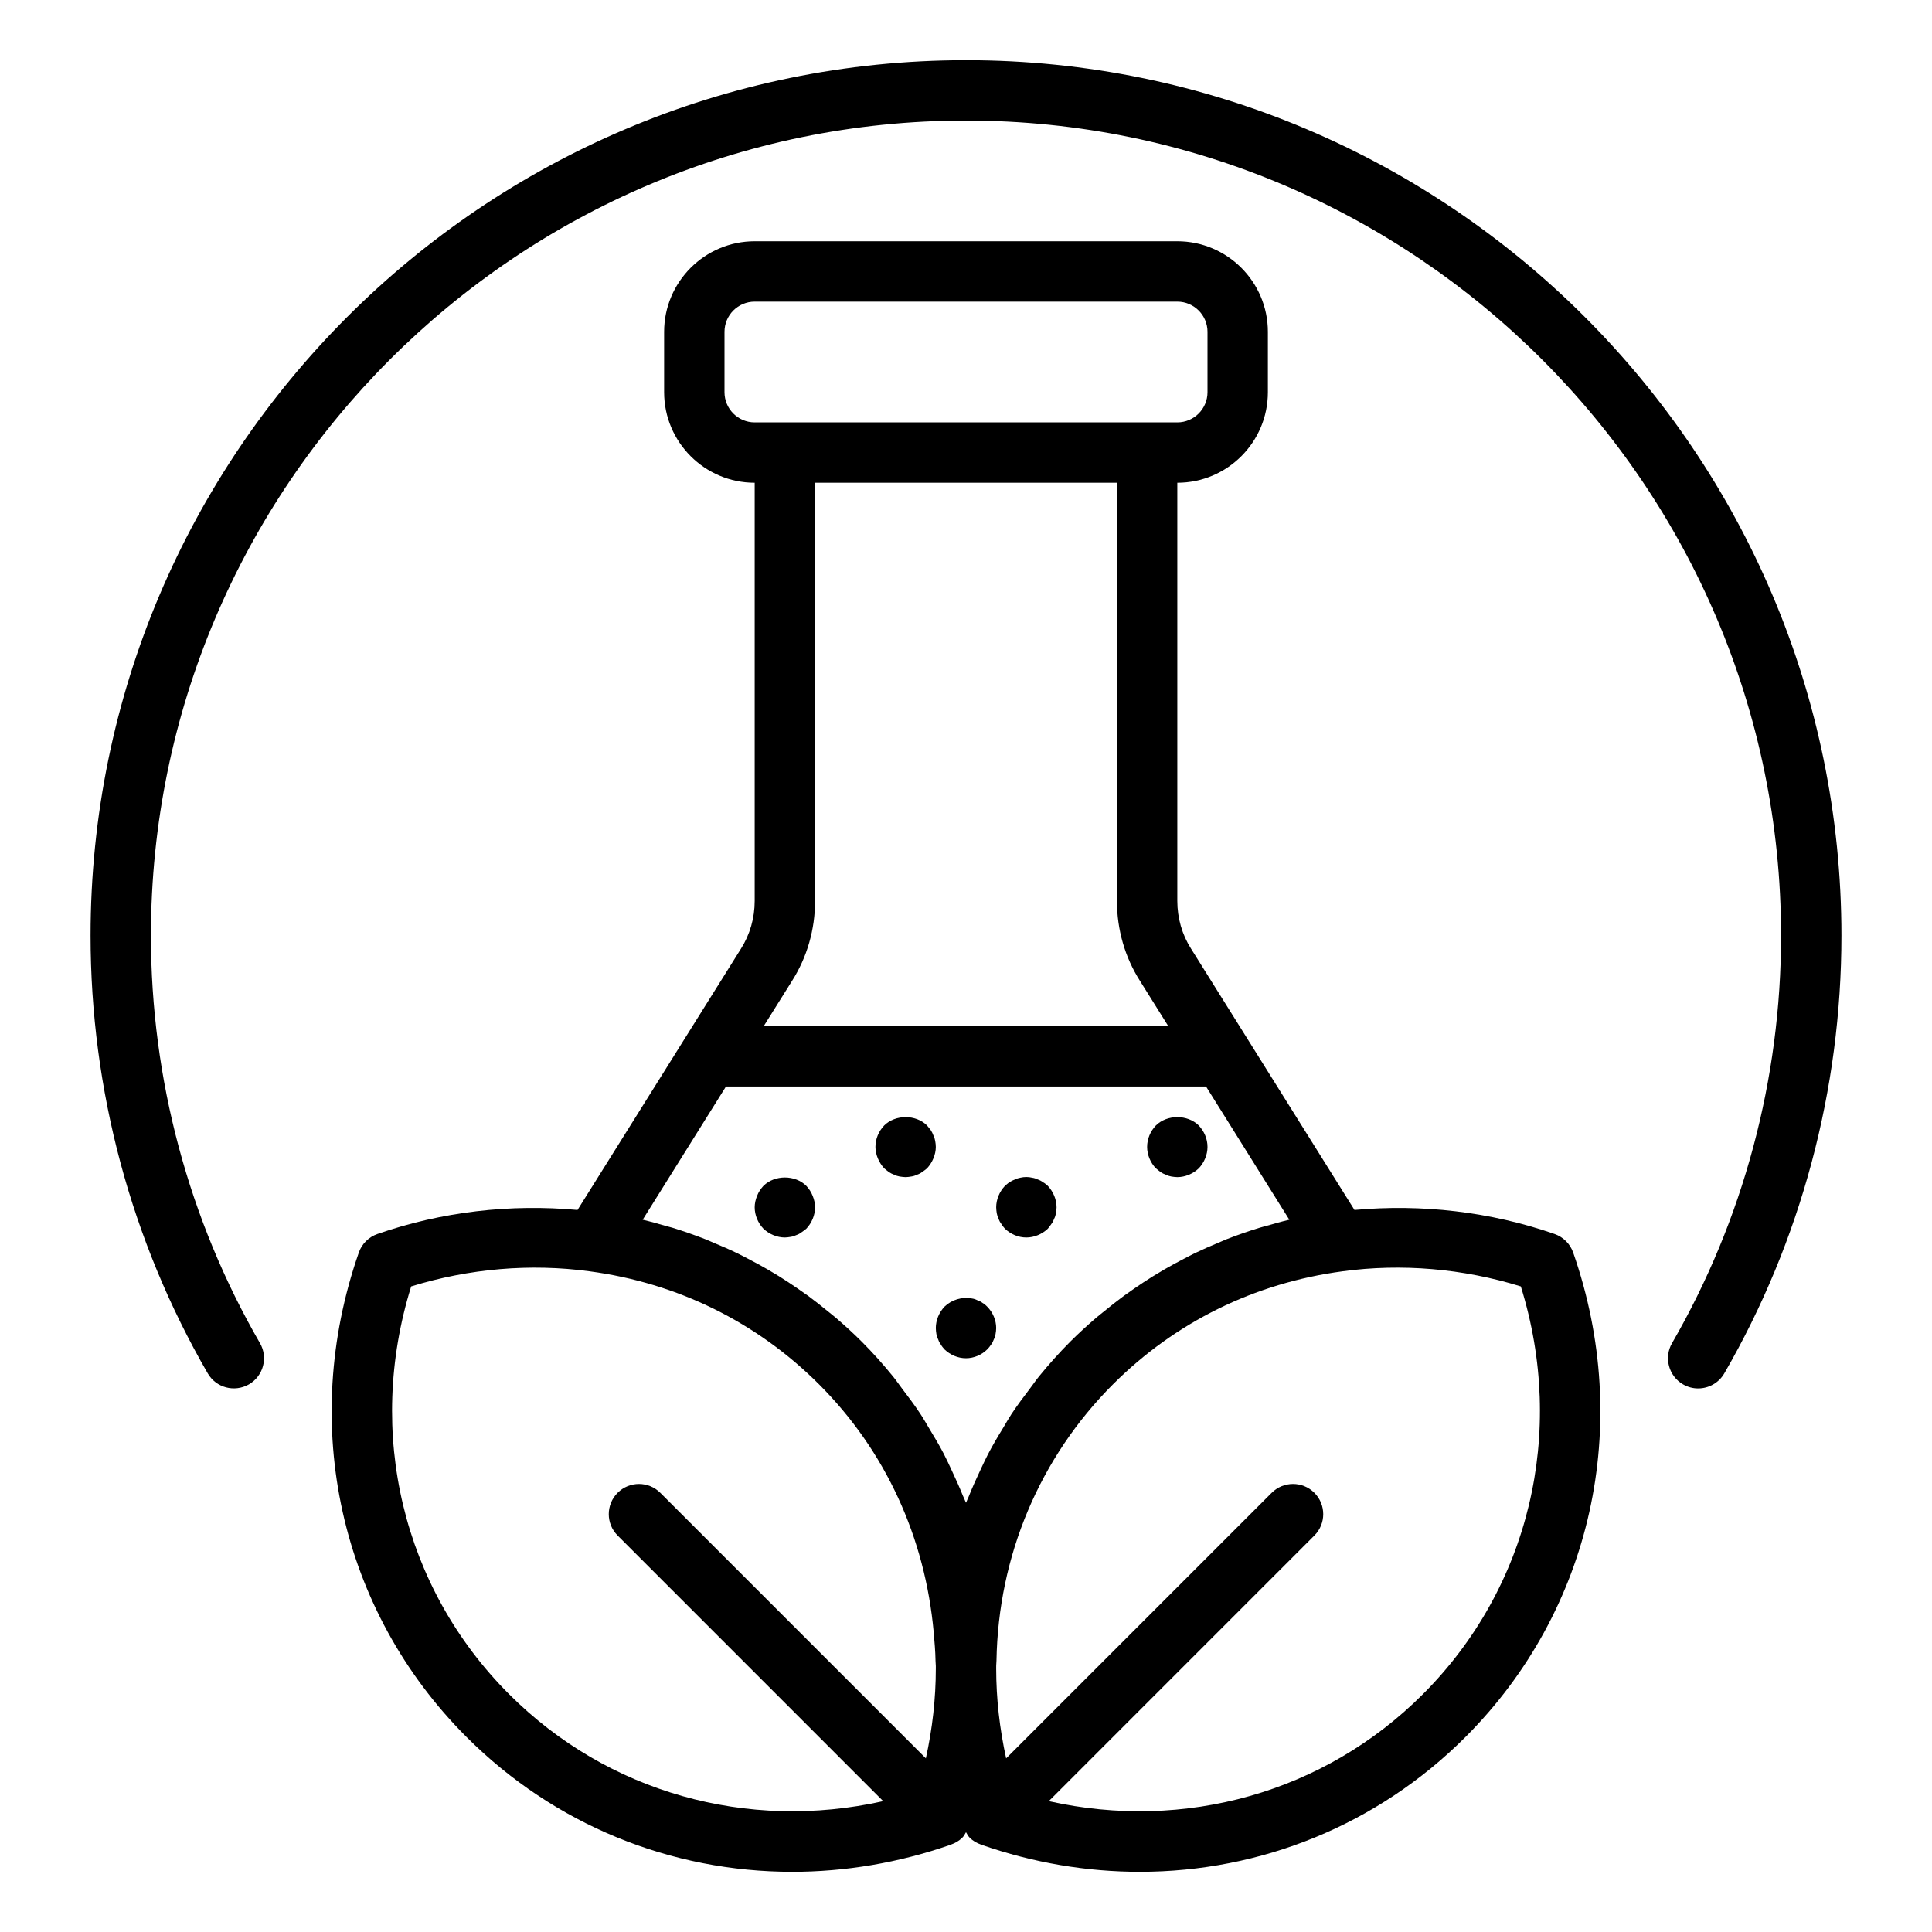
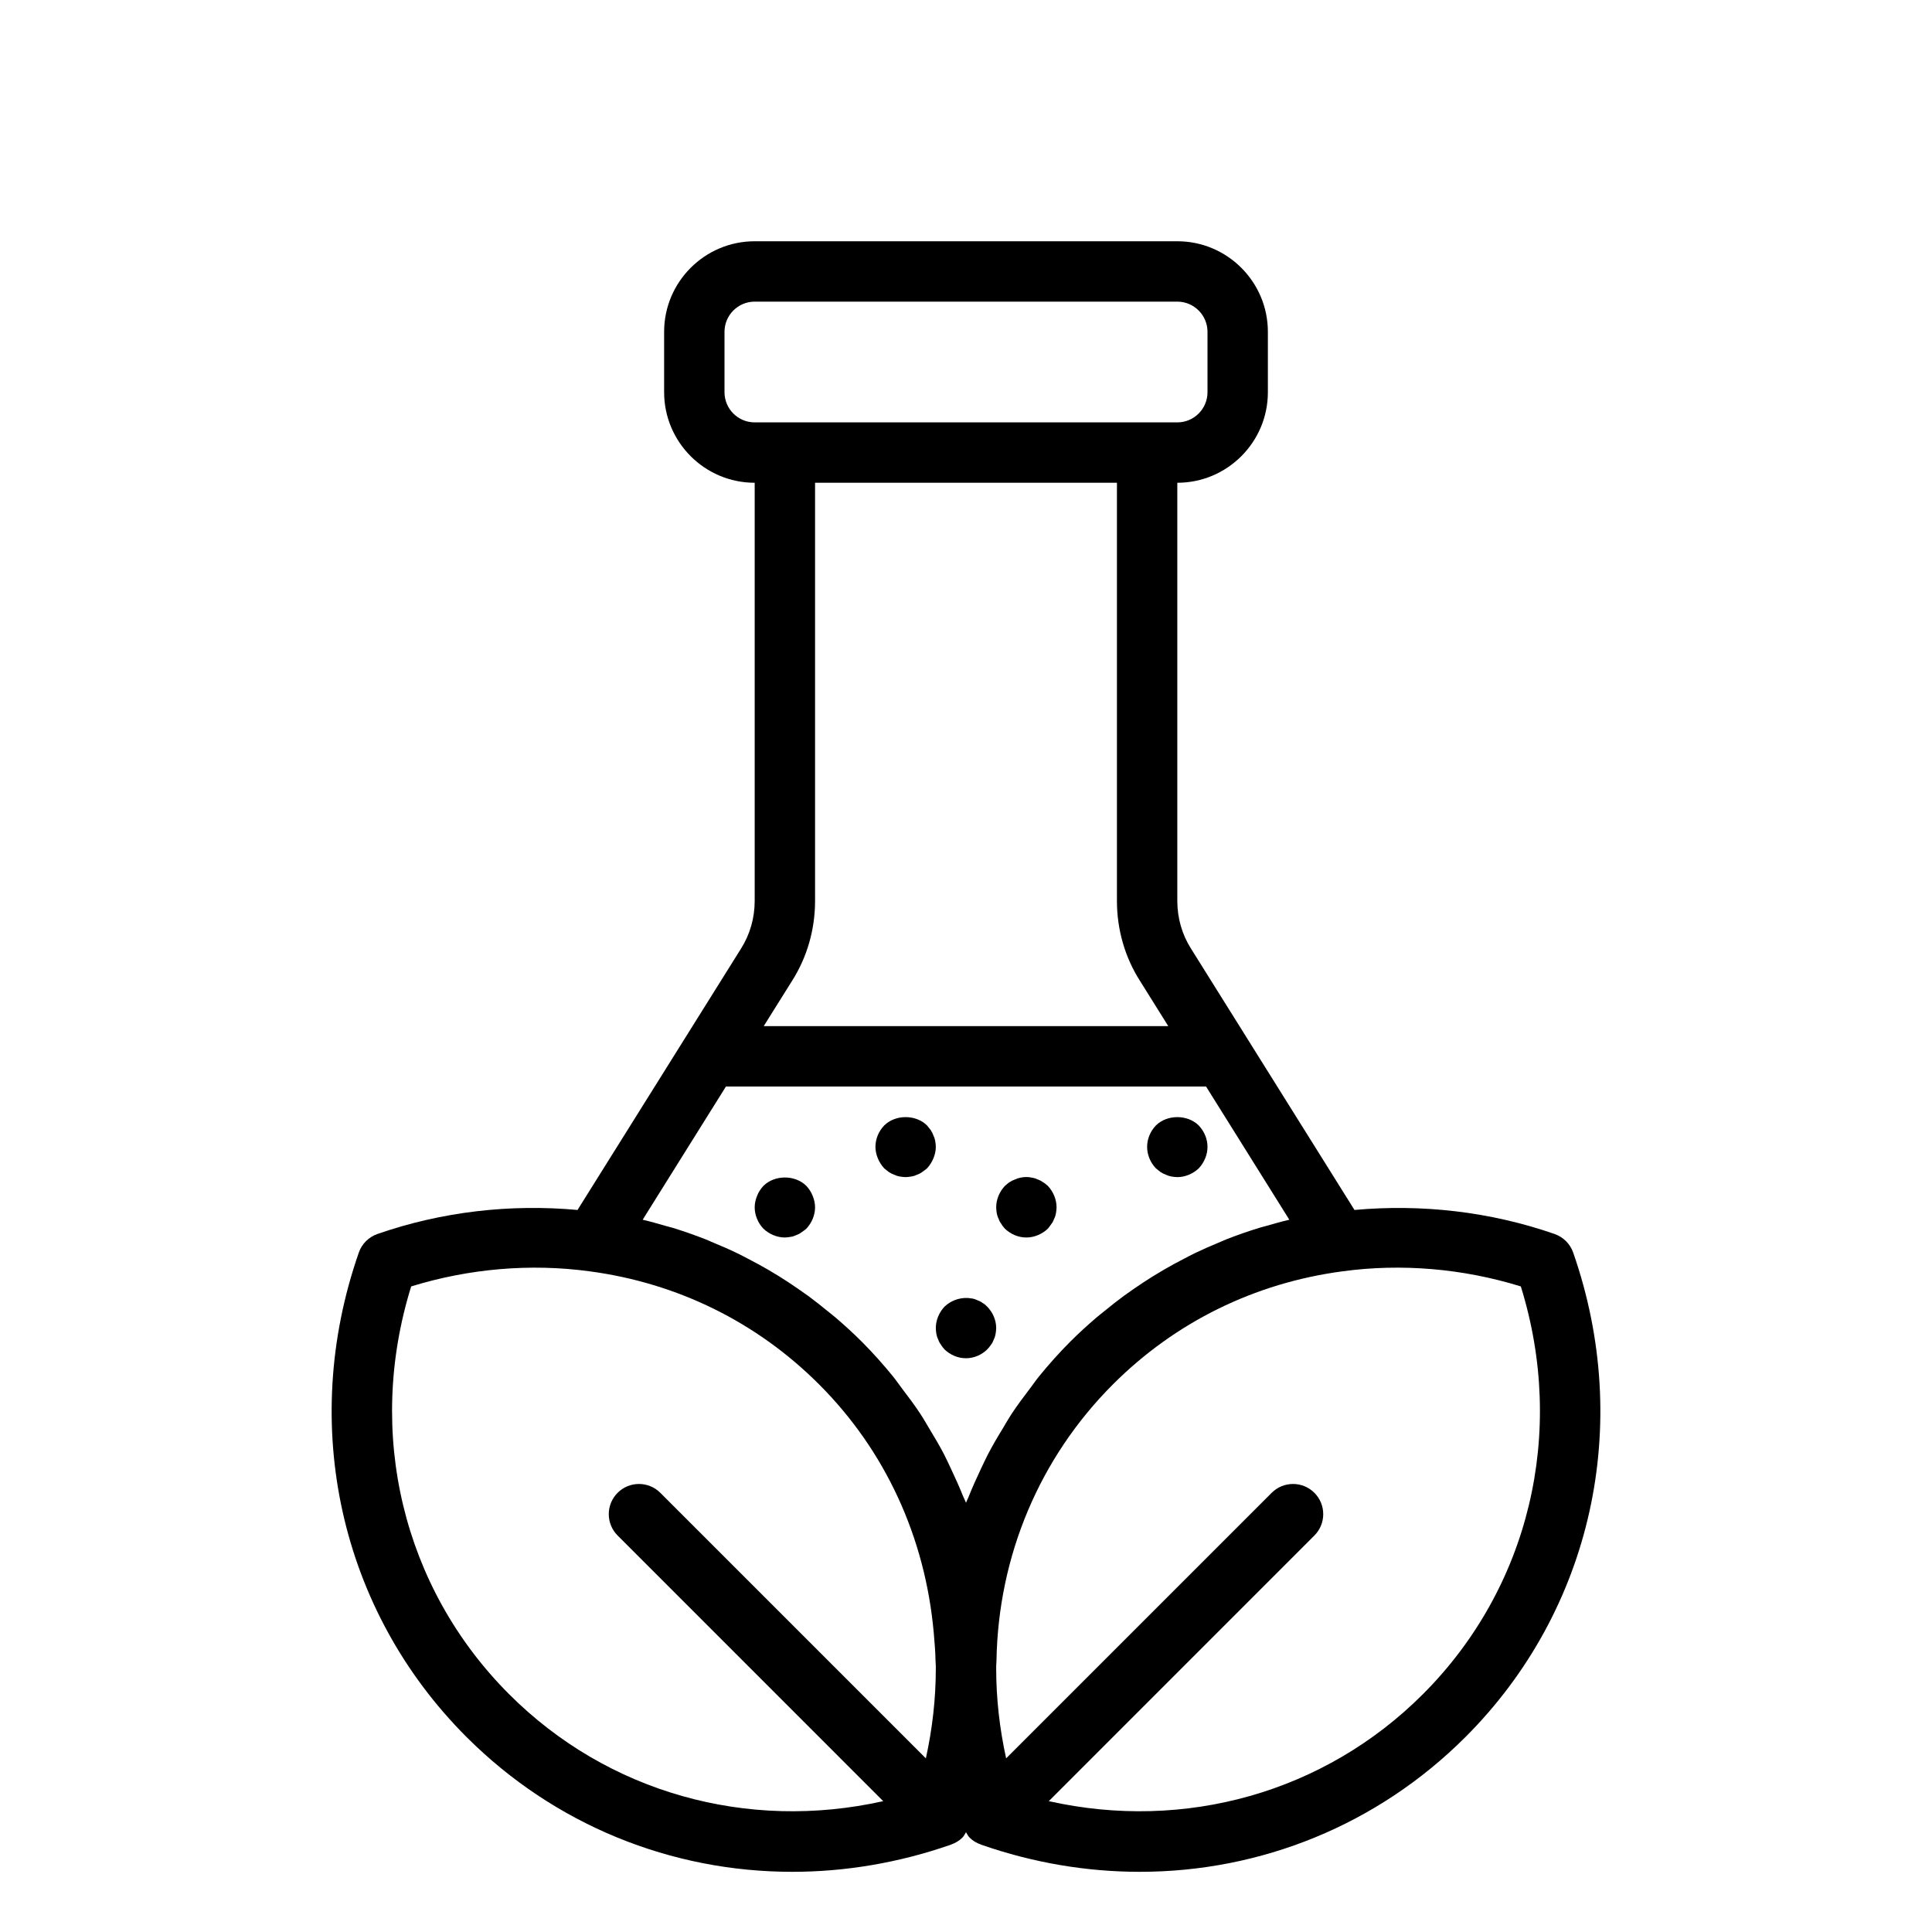
<svg xmlns="http://www.w3.org/2000/svg" width="40" height="40" viewBox="0 0 40 40" fill="none">
  <path d="M32.187 25.549C30.852 25.084 29.429 24.925 28.043 25.051L24.659 19.641C24.473 19.349 24.375 19.007 24.375 18.652V9.995C25.409 9.995 26.25 9.154 26.25 8.12V6.87C26.25 5.836 25.409 4.995 24.375 4.995H15.625C14.591 4.995 13.75 5.836 13.75 6.87V8.12C13.75 9.154 14.591 9.995 15.625 9.995V18.652C15.625 19.007 15.527 19.349 15.339 19.645L11.957 25.051C10.57 24.924 9.148 25.084 7.813 25.549C7.633 25.612 7.491 25.753 7.429 25.933C6.184 29.5 7.039 33.343 9.658 35.962C11.482 37.786 13.898 38.754 16.402 38.754C17.494 38.754 18.604 38.57 19.687 38.192C19.689 38.191 19.69 38.19 19.692 38.189C19.777 38.159 19.857 38.114 19.925 38.046C19.959 38.013 19.976 37.972 20 37.934C20.024 37.972 20.041 38.013 20.075 38.046C20.142 38.114 20.223 38.159 20.308 38.189C20.31 38.19 20.311 38.191 20.313 38.192C21.396 38.57 22.506 38.754 23.598 38.754C26.102 38.754 28.518 37.786 30.342 35.962C32.961 33.343 33.816 29.5 32.571 25.933C32.508 25.753 32.367 25.612 32.187 25.549ZM15 8.12V6.87C15 6.526 15.28 6.245 15.625 6.245H24.375C24.72 6.245 25 6.526 25 6.87V8.12C25 8.465 24.72 8.745 24.375 8.745H23.75H16.25H15.625C15.28 8.745 15 8.465 15 8.12ZM23.125 9.995V18.652C23.125 19.245 23.29 19.819 23.602 20.308L24.188 21.245H15.812L16.396 20.312C16.71 19.819 16.875 19.245 16.875 18.652V9.995H23.125ZM15.03 22.495H24.97L26.694 25.253C26.534 25.29 26.376 25.336 26.218 25.381C26.173 25.394 26.127 25.404 26.083 25.418C25.852 25.488 25.624 25.568 25.4 25.655C25.342 25.678 25.287 25.704 25.229 25.728C25.065 25.796 24.901 25.867 24.741 25.944C24.664 25.981 24.589 26.022 24.513 26.061C24.375 26.132 24.238 26.206 24.104 26.284C24.025 26.33 23.947 26.377 23.869 26.425C23.739 26.506 23.611 26.59 23.485 26.677C23.412 26.728 23.338 26.779 23.265 26.832C23.133 26.93 23.003 27.032 22.875 27.137C22.815 27.186 22.754 27.233 22.695 27.283C22.511 27.441 22.331 27.605 22.158 27.778C21.928 28.008 21.713 28.25 21.51 28.499C21.447 28.576 21.393 28.658 21.333 28.736C21.197 28.914 21.063 29.093 20.94 29.279C20.88 29.37 20.827 29.465 20.771 29.559C20.659 29.741 20.55 29.925 20.452 30.115C20.403 30.209 20.36 30.304 20.314 30.4C20.22 30.598 20.13 30.798 20.049 31.002C20.034 31.04 20.014 31.075 20 31.113C19.981 31.063 19.955 31.016 19.935 30.966C19.866 30.793 19.789 30.623 19.71 30.455C19.654 30.335 19.6 30.215 19.539 30.098C19.449 29.925 19.349 29.758 19.248 29.591C19.184 29.485 19.124 29.377 19.056 29.274C18.938 29.094 18.808 28.922 18.677 28.75C18.613 28.666 18.556 28.58 18.489 28.498C18.286 28.249 18.072 28.008 17.842 27.778C17.669 27.605 17.489 27.441 17.305 27.283C17.246 27.233 17.185 27.186 17.125 27.137C16.997 27.032 16.867 26.93 16.735 26.832C16.662 26.779 16.588 26.728 16.514 26.677C16.388 26.59 16.261 26.506 16.131 26.425C16.053 26.377 15.975 26.33 15.896 26.284C15.762 26.206 15.626 26.133 15.489 26.062C15.412 26.022 15.336 25.981 15.258 25.944C15.1 25.867 14.939 25.798 14.777 25.731C14.717 25.706 14.659 25.678 14.599 25.655C14.376 25.568 14.149 25.489 13.919 25.418C13.871 25.404 13.822 25.393 13.774 25.379C13.619 25.334 13.464 25.29 13.306 25.253L15.03 22.495ZM10.542 35.078C8.335 32.872 7.571 29.661 8.513 26.634C9.712 26.264 10.98 26.155 12.205 26.321C14.025 26.563 15.668 27.372 16.958 28.662C18.33 30.034 19.154 31.826 19.332 33.801C19.348 33.994 19.366 34.186 19.369 34.381C19.369 34.4 19.372 34.419 19.372 34.438C19.376 34.472 19.375 34.511 19.375 34.545C19.375 35.169 19.304 35.791 19.169 36.405L13.671 30.907C13.427 30.663 13.031 30.663 12.787 30.907C12.543 31.151 12.543 31.547 12.787 31.791L18.286 37.291C15.473 37.92 12.579 37.116 10.542 35.078ZM29.458 35.078C27.42 37.116 24.526 37.92 21.714 37.291L27.213 31.791C27.457 31.547 27.457 31.151 27.213 30.907C26.969 30.663 26.573 30.663 26.329 30.907L20.831 36.405C20.696 35.791 20.625 35.169 20.625 34.545C20.625 34.511 20.624 34.472 20.631 34.381C20.668 32.212 21.524 30.181 23.042 28.662C24.332 27.372 25.975 26.563 27.797 26.321C29.018 26.155 30.288 26.263 31.487 26.634C32.429 29.661 31.665 32.872 29.458 35.078Z" fill="black" />
  <path d="M20.675 25.233C20.687 25.271 20.706 25.308 20.731 25.339C20.75 25.377 20.781 25.408 20.806 25.439C20.925 25.552 21.081 25.621 21.25 25.621C21.412 25.621 21.575 25.552 21.694 25.439C21.719 25.408 21.744 25.377 21.769 25.339C21.794 25.308 21.812 25.271 21.825 25.233C21.844 25.196 21.856 25.158 21.862 25.12C21.869 25.077 21.875 25.039 21.875 24.996C21.875 24.833 21.806 24.671 21.694 24.552C21.663 24.527 21.631 24.495 21.594 24.477C21.562 24.452 21.525 24.433 21.487 24.42C21.45 24.402 21.412 24.389 21.368 24.383C21.293 24.364 21.206 24.364 21.125 24.383C21.088 24.389 21.05 24.402 21.013 24.42C20.975 24.433 20.938 24.452 20.9 24.477C20.869 24.495 20.837 24.527 20.806 24.552C20.693 24.671 20.625 24.833 20.625 24.996C20.625 25.039 20.631 25.077 20.637 25.12C20.644 25.158 20.656 25.196 20.675 25.233Z" fill="black" />
  <path d="M24.025 24.264C24.062 24.289 24.1 24.308 24.138 24.321C24.175 24.339 24.213 24.352 24.25 24.358C24.294 24.364 24.331 24.371 24.375 24.371C24.537 24.371 24.7 24.302 24.819 24.189C24.931 24.071 25 23.908 25 23.746C25 23.577 24.931 23.421 24.819 23.302C24.587 23.071 24.163 23.071 23.931 23.302C23.818 23.421 23.75 23.577 23.75 23.746C23.75 23.908 23.818 24.071 23.931 24.189C23.962 24.215 23.994 24.239 24.025 24.264Z" fill="black" />
  <path d="M18.306 24.189C18.337 24.215 18.369 24.239 18.4 24.264C18.438 24.289 18.475 24.308 18.513 24.321C18.55 24.339 18.588 24.352 18.625 24.358C18.669 24.364 18.712 24.371 18.75 24.371C18.787 24.371 18.831 24.364 18.868 24.358C18.912 24.352 18.95 24.339 18.987 24.321C19.025 24.308 19.062 24.289 19.094 24.264C19.131 24.239 19.163 24.215 19.194 24.189C19.25 24.127 19.294 24.058 19.325 23.983C19.356 23.908 19.375 23.827 19.375 23.746C19.375 23.702 19.369 23.664 19.362 23.621C19.356 23.583 19.344 23.546 19.325 23.508C19.312 23.471 19.294 23.433 19.269 23.396C19.244 23.364 19.219 23.333 19.194 23.302C18.962 23.071 18.538 23.071 18.306 23.302C18.193 23.421 18.125 23.577 18.125 23.746C18.125 23.827 18.144 23.908 18.175 23.983C18.206 24.058 18.25 24.127 18.306 24.189Z" fill="black" />
  <path d="M15.806 25.439C15.925 25.552 16.088 25.621 16.25 25.621C16.287 25.621 16.331 25.614 16.368 25.608C16.412 25.602 16.45 25.589 16.487 25.571C16.525 25.558 16.562 25.539 16.594 25.514C16.631 25.489 16.663 25.465 16.694 25.439C16.806 25.321 16.875 25.158 16.875 24.996C16.875 24.914 16.856 24.833 16.825 24.758C16.794 24.677 16.75 24.614 16.694 24.552C16.462 24.321 16.038 24.321 15.806 24.552C15.75 24.614 15.706 24.677 15.675 24.758C15.644 24.833 15.625 24.914 15.625 24.996C15.625 25.158 15.693 25.321 15.806 25.439Z" fill="black" />
  <path d="M19.387 27.62C19.394 27.658 19.406 27.696 19.425 27.733C19.437 27.771 19.456 27.808 19.481 27.839C19.5 27.877 19.531 27.908 19.556 27.939C19.675 28.052 19.831 28.121 20 28.121C20.162 28.121 20.325 28.052 20.438 27.939C20.469 27.908 20.494 27.877 20.519 27.839C20.544 27.808 20.562 27.771 20.575 27.733C20.594 27.696 20.606 27.658 20.612 27.62C20.619 27.577 20.625 27.539 20.625 27.496C20.625 27.333 20.556 27.171 20.438 27.052C20.413 27.027 20.381 26.995 20.344 26.977C20.312 26.952 20.275 26.933 20.237 26.921C20.2 26.902 20.162 26.889 20.118 26.883C19.919 26.846 19.706 26.908 19.556 27.052C19.443 27.171 19.375 27.333 19.375 27.496C19.375 27.539 19.381 27.577 19.387 27.62Z" fill="black" />
-   <path d="M20 1.246C10.006 1.246 1.875 9.377 1.875 19.371C1.875 22.558 2.714 25.692 4.301 28.434C4.473 28.732 4.854 28.833 5.154 28.662C5.453 28.489 5.555 28.106 5.382 27.808C3.906 25.255 3.125 22.338 3.125 19.371C3.125 10.066 10.695 2.496 20 2.496C29.305 2.496 36.875 10.066 36.875 19.371C36.875 22.338 36.094 25.255 34.618 27.808C34.445 28.106 34.547 28.489 34.846 28.662C34.944 28.719 35.052 28.746 35.158 28.746C35.374 28.746 35.584 28.634 35.7 28.434C37.286 25.692 38.125 22.558 38.125 19.371C38.125 9.377 29.994 1.246 20 1.246Z" fill="black" />
</svg>